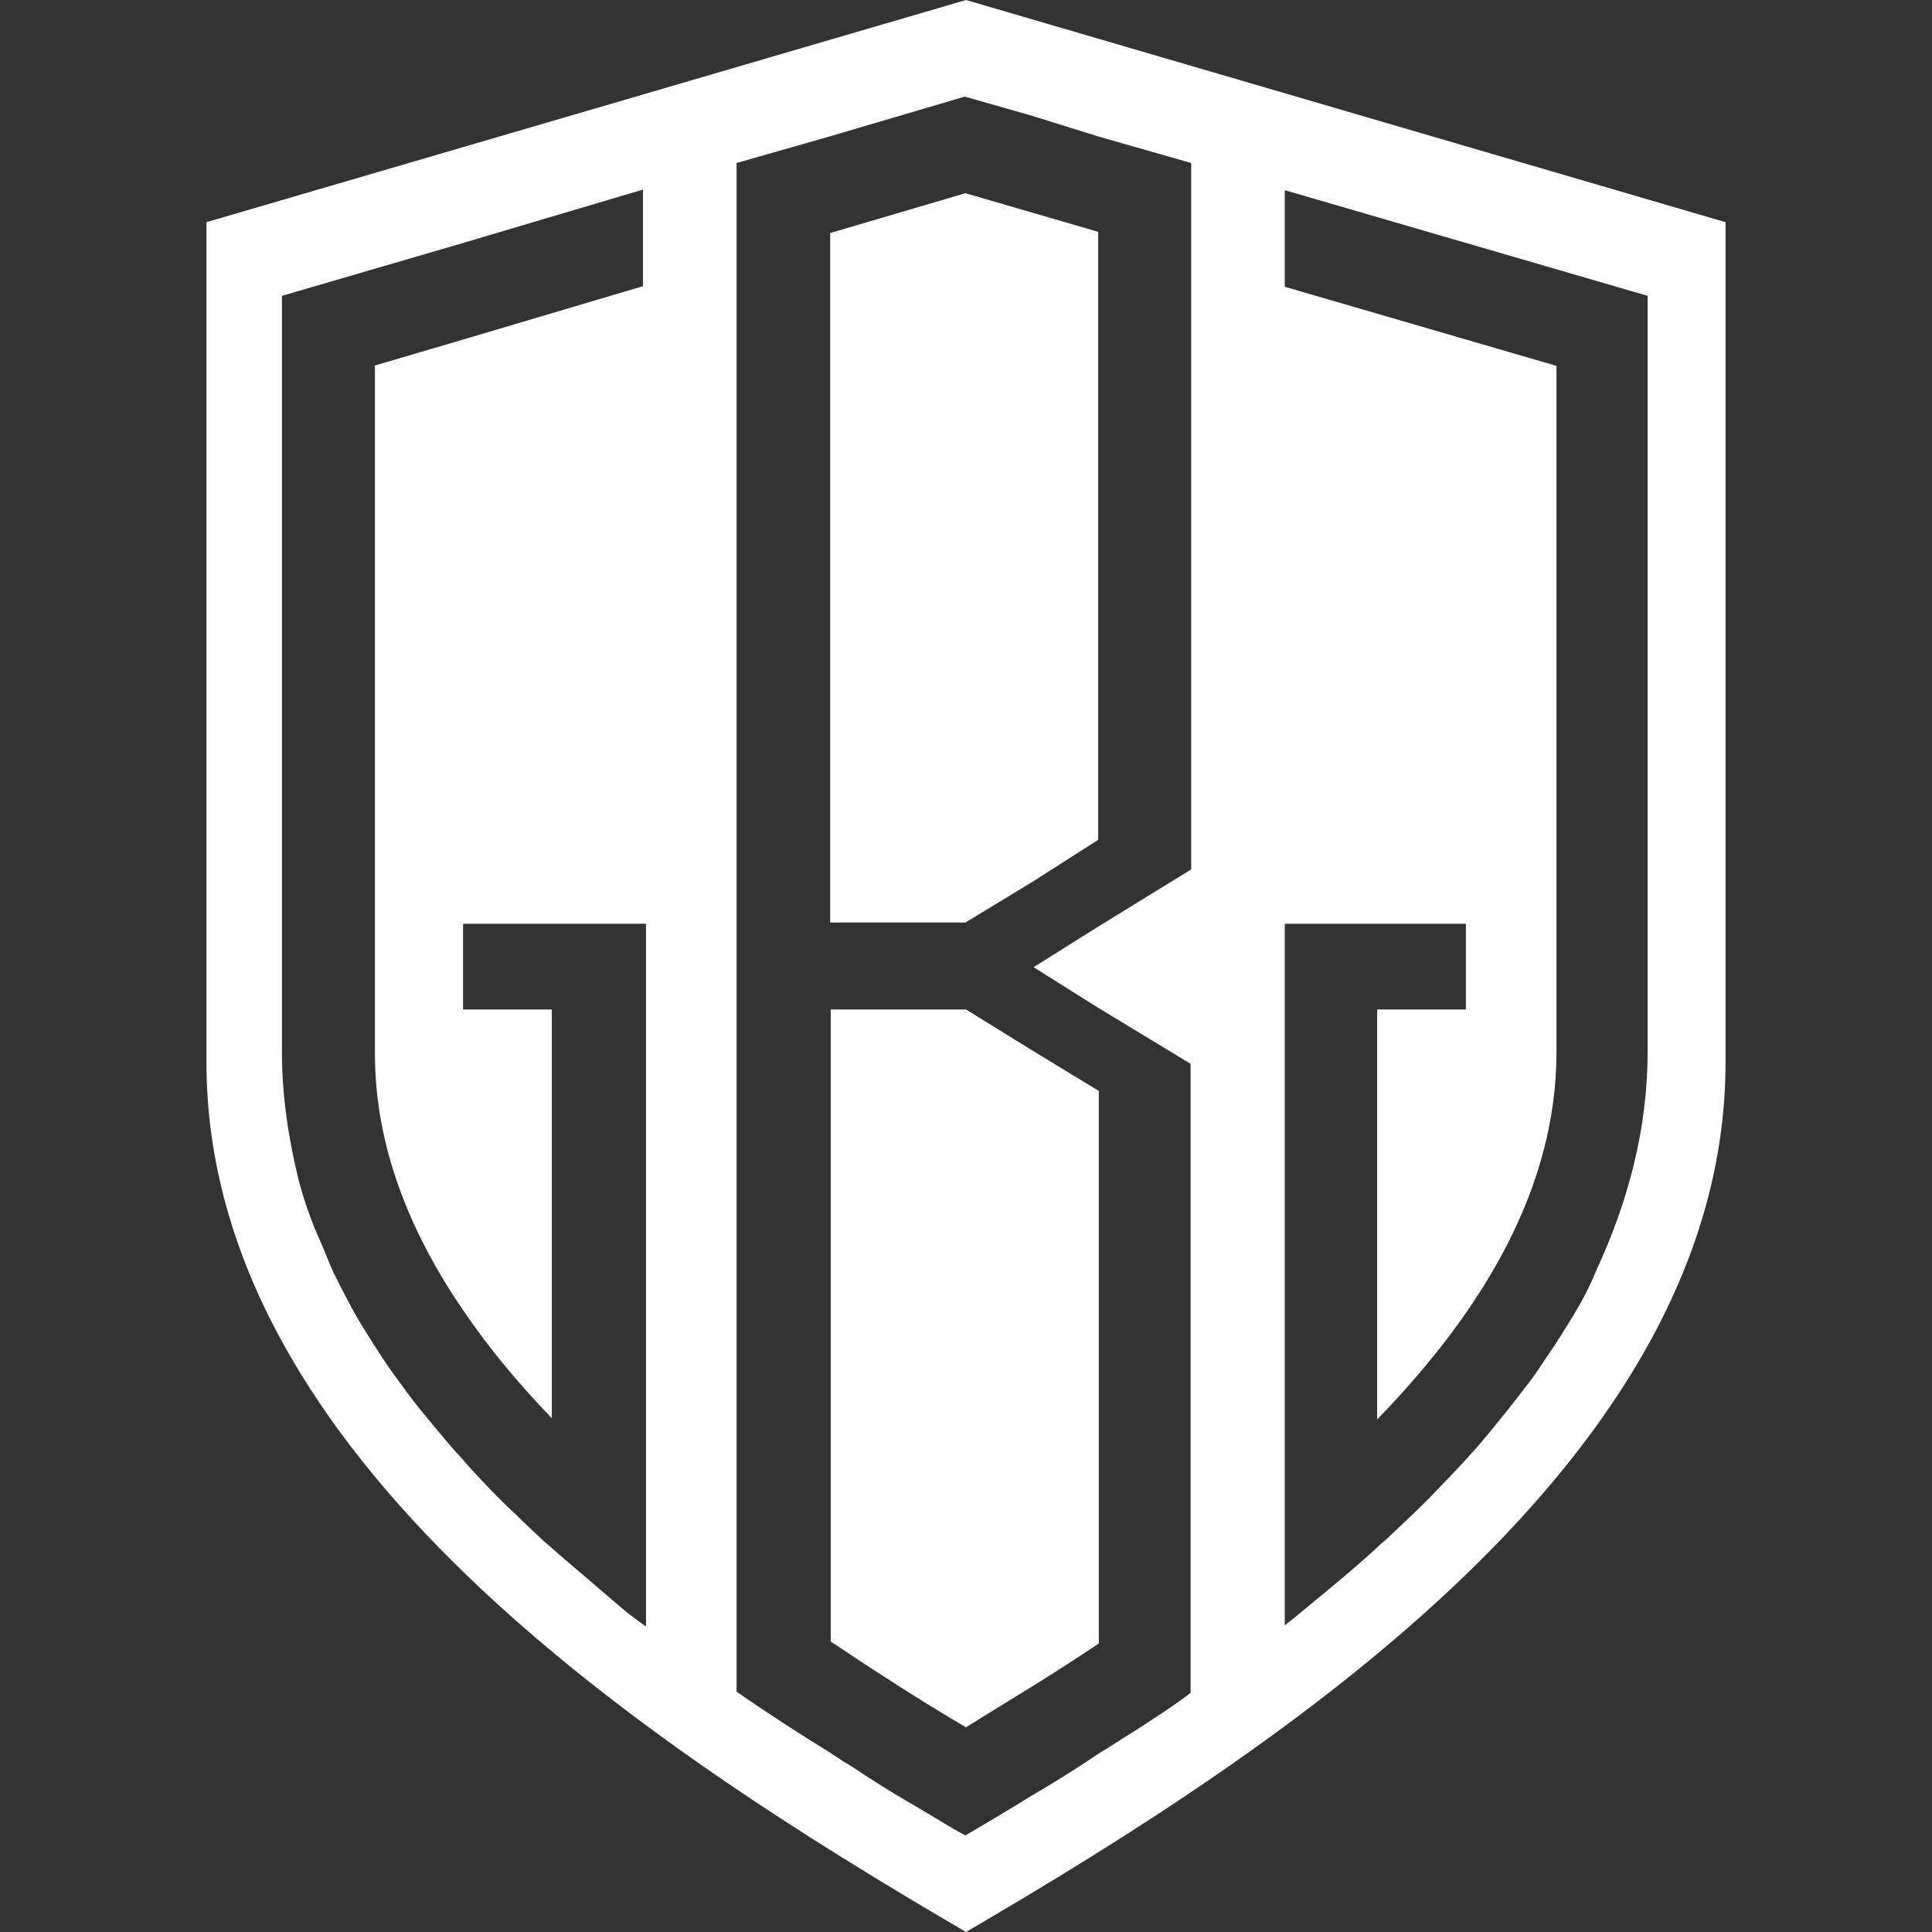
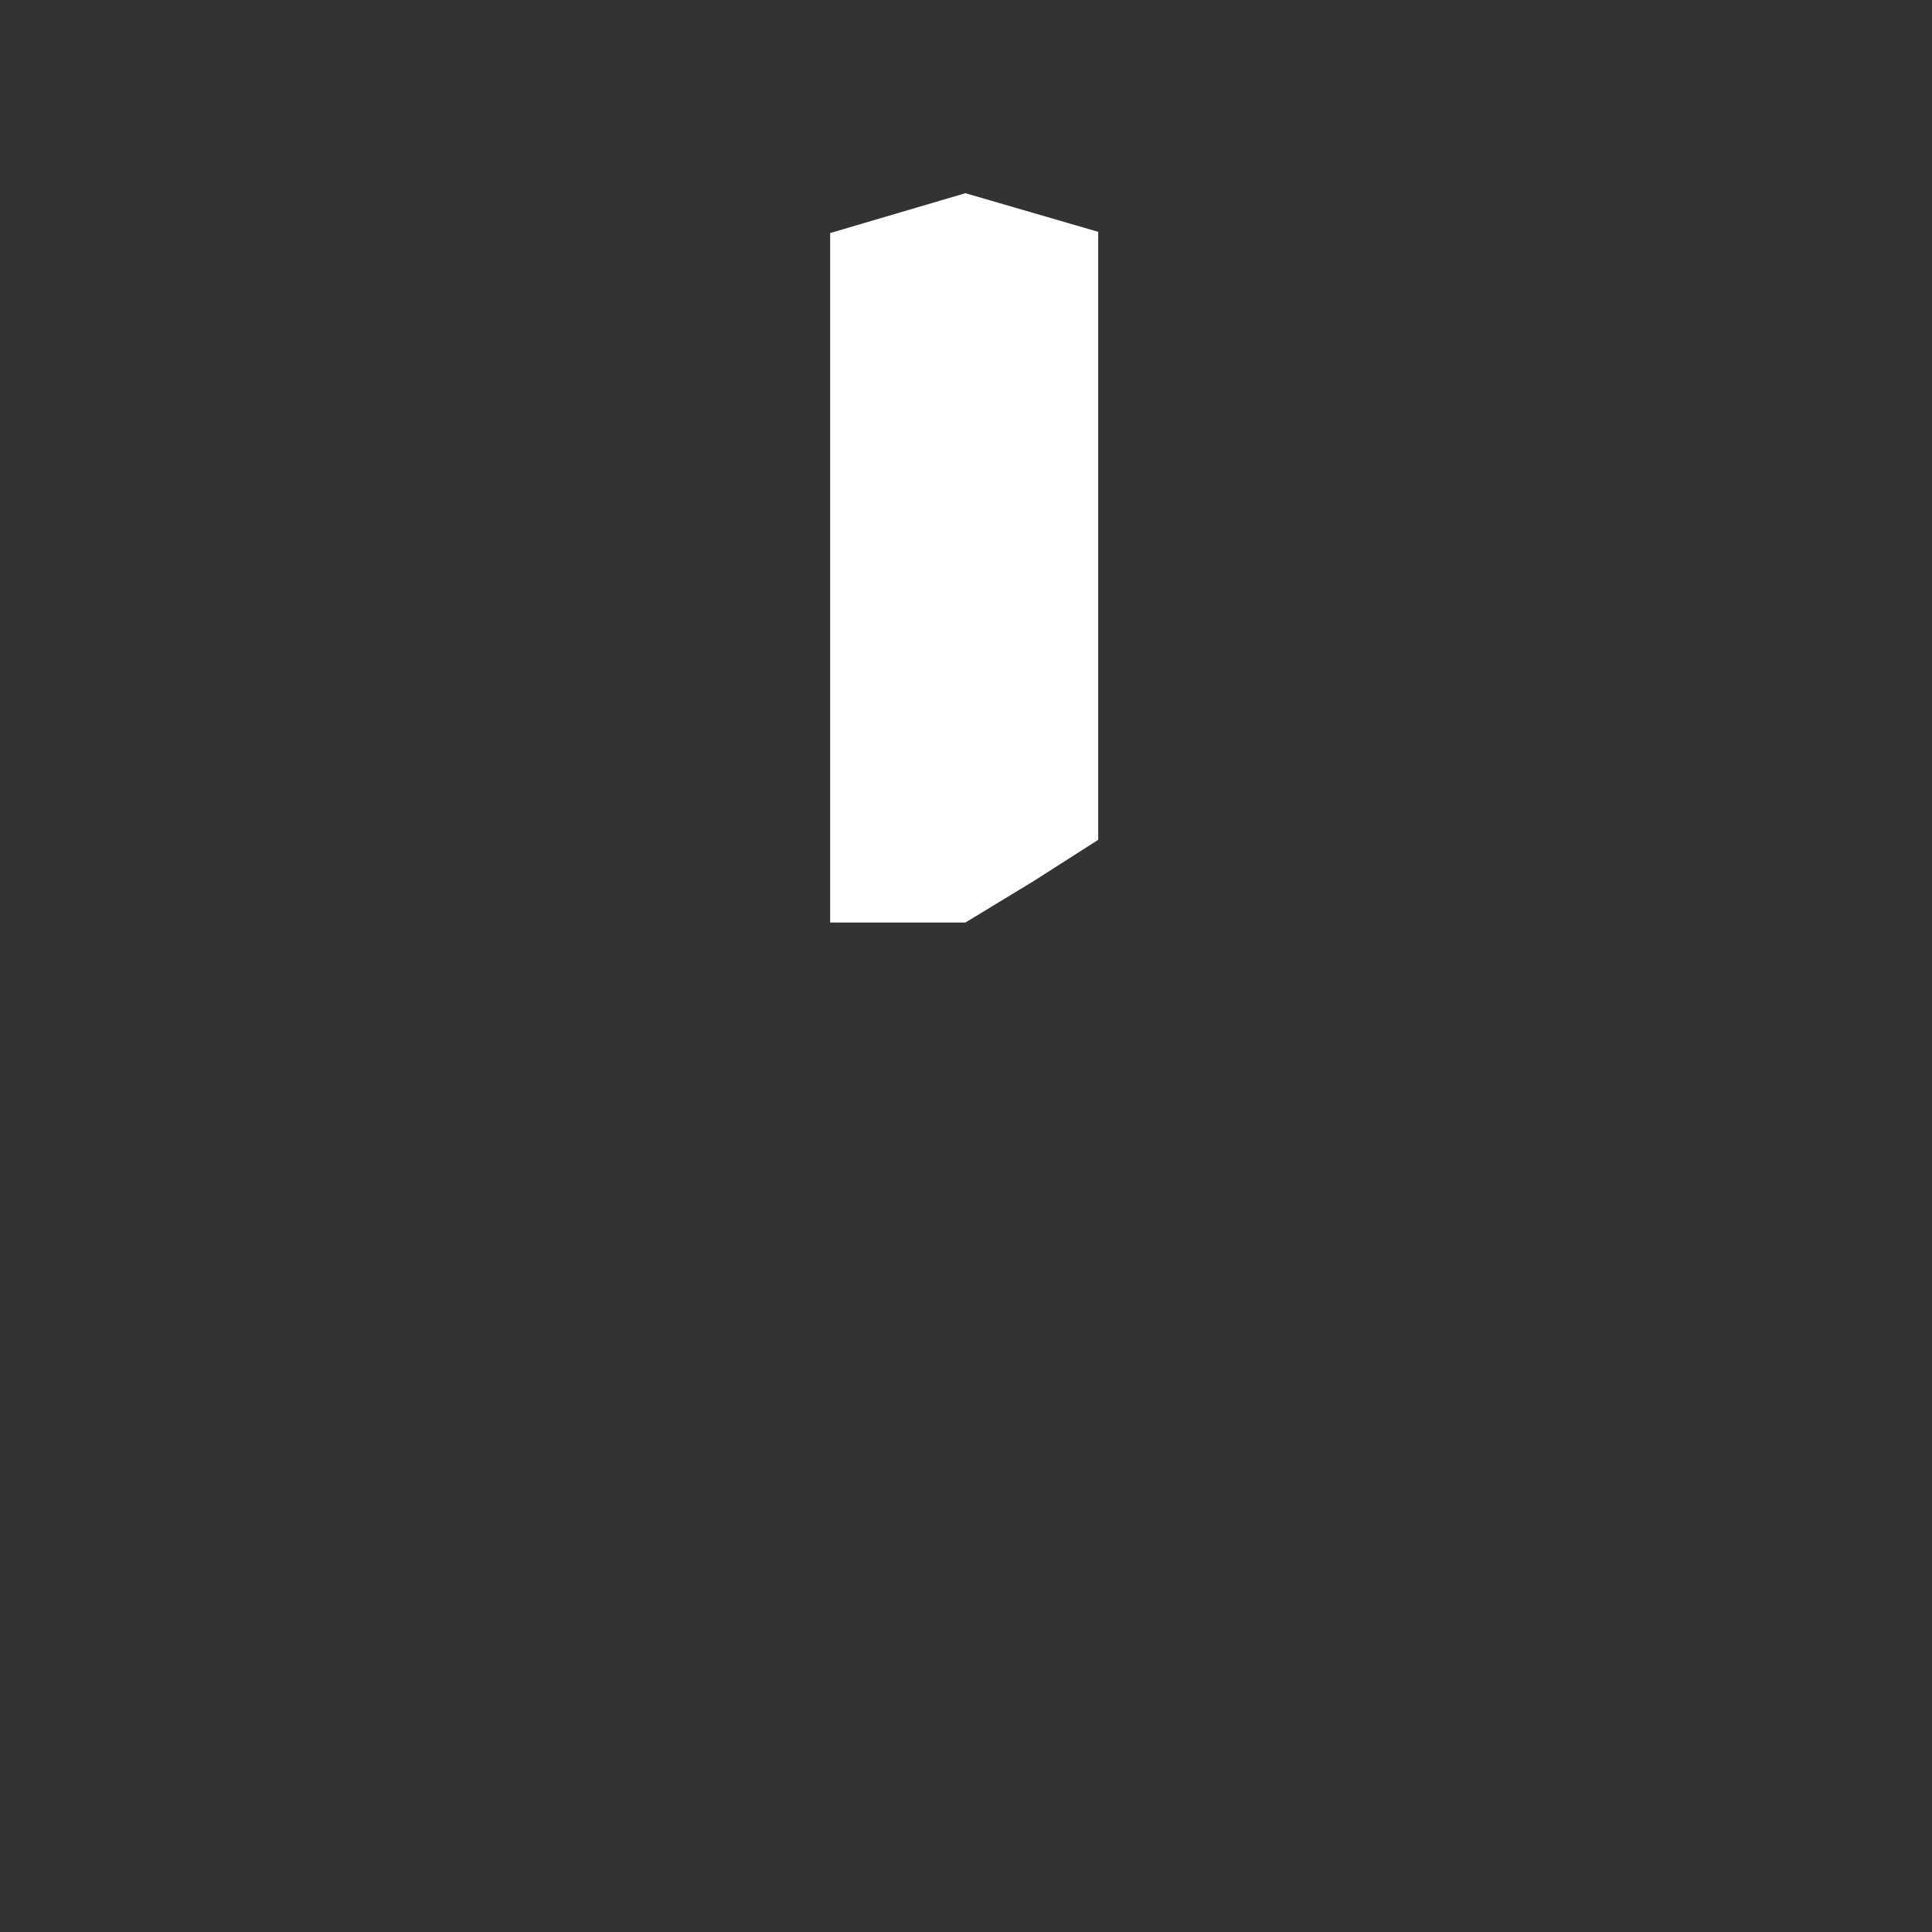
<svg xmlns="http://www.w3.org/2000/svg" version="1.0" id="Livello_1" x="0px" y="0px" viewBox="0 0 32 32" enable-background="new 0 0 32 32" xml:space="preserve">
  <rect x="0" y="0" width="32" height="32" fill="#333333" stroke="none" />
  <g>
-     <path fill="none" d="M7.67,15.3v0.71v0.71h1.47v6.77c-0.55-0.57-1.05-1.17-1.47-1.79c-0.91-1.33-1.46-2.75-1.46-4.25v-1.44V6.06   H6.19l1.46-0.43l3-0.89v-1.6l-3,0.89L4.67,4.9v11.09v1.44c0,0.73,0.11,1.44,0.28,2.13c0.09,0.34,0.21,0.68,0.36,1.01   c0.07,0.16,0.14,0.34,0.21,0.5c0.16,0.32,0.32,0.64,0.52,0.96c0.2,0.32,0.39,0.62,0.62,0.92c0.21,0.3,0.46,0.59,0.71,0.89   c0.09,0.11,0.2,0.23,0.3,0.34c0.09,0.11,0.18,0.2,0.27,0.3c0.2,0.21,0.41,0.43,0.62,0.62c0.14,0.14,0.28,0.27,0.43,0.41   c0.05,0.05,0.11,0.09,0.16,0.14c0.16,0.14,0.32,0.28,0.5,0.43c0.23,0.2,0.46,0.39,0.69,0.59c0.11,0.09,0.23,0.18,0.36,0.27v-1.99   v-8.23v-0.71V15.3H9.14H7.67z" />
-     <path fill="none" d="M17.1,1.92L15.98,1.6l-2.24,0.66L12.2,2.7v1.6v11.69v10.13v1.9c0.52,0.36,1.03,0.69,1.55,1.01   c0.07,0.05,0.14,0.09,0.21,0.14c0.12,0.07,0.23,0.14,0.36,0.23c0.28,0.18,0.57,0.36,0.85,0.52c0.28,0.16,0.55,0.34,0.82,0.48   c0.36-0.21,0.73-0.43,1.1-0.66c0.36-0.21,0.73-0.44,1.1-0.69c0.2-0.12,0.39-0.25,0.59-0.37c0.32-0.21,0.64-0.41,0.94-0.64v-1.88   v-7.12v-1.42l-1.55-0.94l-1.05-0.66l1.05-0.66l1.56-0.96v-1.42V4.3V2.7l-1.54-0.44L17.1,1.92z M18.2,18.07v9.15   c-0.37,0.25-0.73,0.48-1.1,0.71c-0.37,0.23-0.75,0.46-1.1,0.68c-0.75-0.44-1.49-0.92-2.24-1.42V16.72H16l1.1,0.68L18.2,18.07z    M18.19,13.91l-1.08,0.69l-1.12,0.68h-2.24V3.86l2.24-0.66l1.1,0.32l1.1,0.32V13.91z" />
-     <path fill="none" d="M21.28,4.75l4.5,1.31v9.93v1.44c0,2.22-1.19,4.25-2.97,6.08v-6.79h1.47v-0.71V15.3h-3v0.66v0.05v0.71v8.23   v1.97c0.12-0.09,0.25-0.2,0.37-0.3c0.39-0.32,0.78-0.64,1.15-0.98c0.05-0.05,0.12-0.11,0.18-0.16c0.28-0.27,0.57-0.53,0.84-0.82   c0.27-0.28,0.53-0.55,0.78-0.85s0.48-0.59,0.71-0.89c0.11-0.14,0.21-0.3,0.32-0.46c0.16-0.23,0.3-0.46,0.44-0.69   c0.14-0.23,0.27-0.48,0.37-0.73c0.53-1.14,0.85-2.35,0.85-3.62v-1.44V4.9l-6.01-1.75V4.75z" />
    <polygon fill="#FFFFFF" points="15.99,3.2 13.75,3.86 13.75,15.28 15.99,15.28 17.11,14.6 18.19,13.91 18.19,3.84 17.09,3.52  " />
-     <path fill="#FFFFFF" d="M16,16.72h-2.24v10.47c0.75,0.5,1.49,0.98,2.24,1.42c0.35-0.22,0.73-0.45,1.1-0.68   c0.37-0.23,0.73-0.46,1.1-0.71v-9.15l-1.1-0.67L16,16.72z" />
-     <path fill="#FFFFFF" d="M16,0L3.42,3.68V17.6c0,6.53,7.31,11.32,12.58,14.4c5.27-3.08,12.58-7.87,12.58-14.4V3.68L16,0z    M10.7,16.01v0.71v8.23v1.99c-0.13-0.09-0.25-0.18-0.36-0.27c-0.23-0.2-0.46-0.39-0.69-0.59c-0.18-0.15-0.34-0.29-0.5-0.43   c-0.05-0.05-0.11-0.09-0.16-0.14c-0.15-0.14-0.29-0.27-0.43-0.41c-0.21-0.19-0.42-0.41-0.62-0.62c-0.09-0.1-0.18-0.19-0.27-0.3   c-0.1-0.11-0.21-0.23-0.3-0.34c-0.25-0.3-0.5-0.59-0.71-0.89c-0.23-0.3-0.42-0.6-0.62-0.92c-0.2-0.32-0.36-0.64-0.52-0.96   c-0.07-0.16-0.14-0.34-0.21-0.5c-0.15-0.33-0.27-0.67-0.36-1.01c-0.17-0.69-0.28-1.4-0.28-2.13v-1.44V4.9l2.98-0.87l3-0.89v1.6   l-3,0.89L6.19,6.06h0.02v9.95v1.44c0,1.5,0.55,2.92,1.46,4.25c0.42,0.62,0.92,1.22,1.47,1.79v-6.77H7.67v-0.71V15.3h1.47h1.56   V16.01z M19.73,4.3v8.68v1.42l-1.56,0.96l-1.05,0.66l1.05,0.66l1.55,0.94v1.42v7.12v1.88c-0.3,0.23-0.62,0.43-0.94,0.64   c-0.2,0.12-0.39,0.25-0.59,0.37c-0.37,0.25-0.74,0.48-1.1,0.69c-0.37,0.23-0.74,0.45-1.1,0.66c-0.27-0.14-0.54-0.32-0.82-0.48   c-0.28-0.16-0.57-0.34-0.85-0.52c-0.13-0.09-0.24-0.16-0.36-0.23c-0.07-0.05-0.14-0.09-0.21-0.14c-0.52-0.32-1.03-0.65-1.55-1.01   v-1.9V15.99V4.3V2.7l1.54-0.44l2.24-0.66l1.12,0.32l1.09,0.34l1.54,0.44V4.3z M27.29,15.98v1.44c0,1.27-0.32,2.48-0.85,3.62   c-0.1,0.25-0.23,0.5-0.37,0.73c-0.14,0.23-0.28,0.46-0.44,0.69c-0.11,0.16-0.21,0.32-0.32,0.46c-0.23,0.3-0.46,0.59-0.71,0.89   s-0.51,0.57-0.78,0.85c-0.27,0.29-0.56,0.55-0.84,0.82c-0.06,0.05-0.13,0.11-0.18,0.16c-0.37,0.34-0.76,0.66-1.15,0.98   c-0.12,0.1-0.25,0.21-0.37,0.3v-1.97v-8.23v-0.71v-0.05V15.3h3v0.71v0.71h-1.47v6.79c1.78-1.83,2.97-3.86,2.97-6.08v-1.44V6.06   l-4.5-1.31v-1.6l6.01,1.75V15.98z" />
  </g>
</svg>